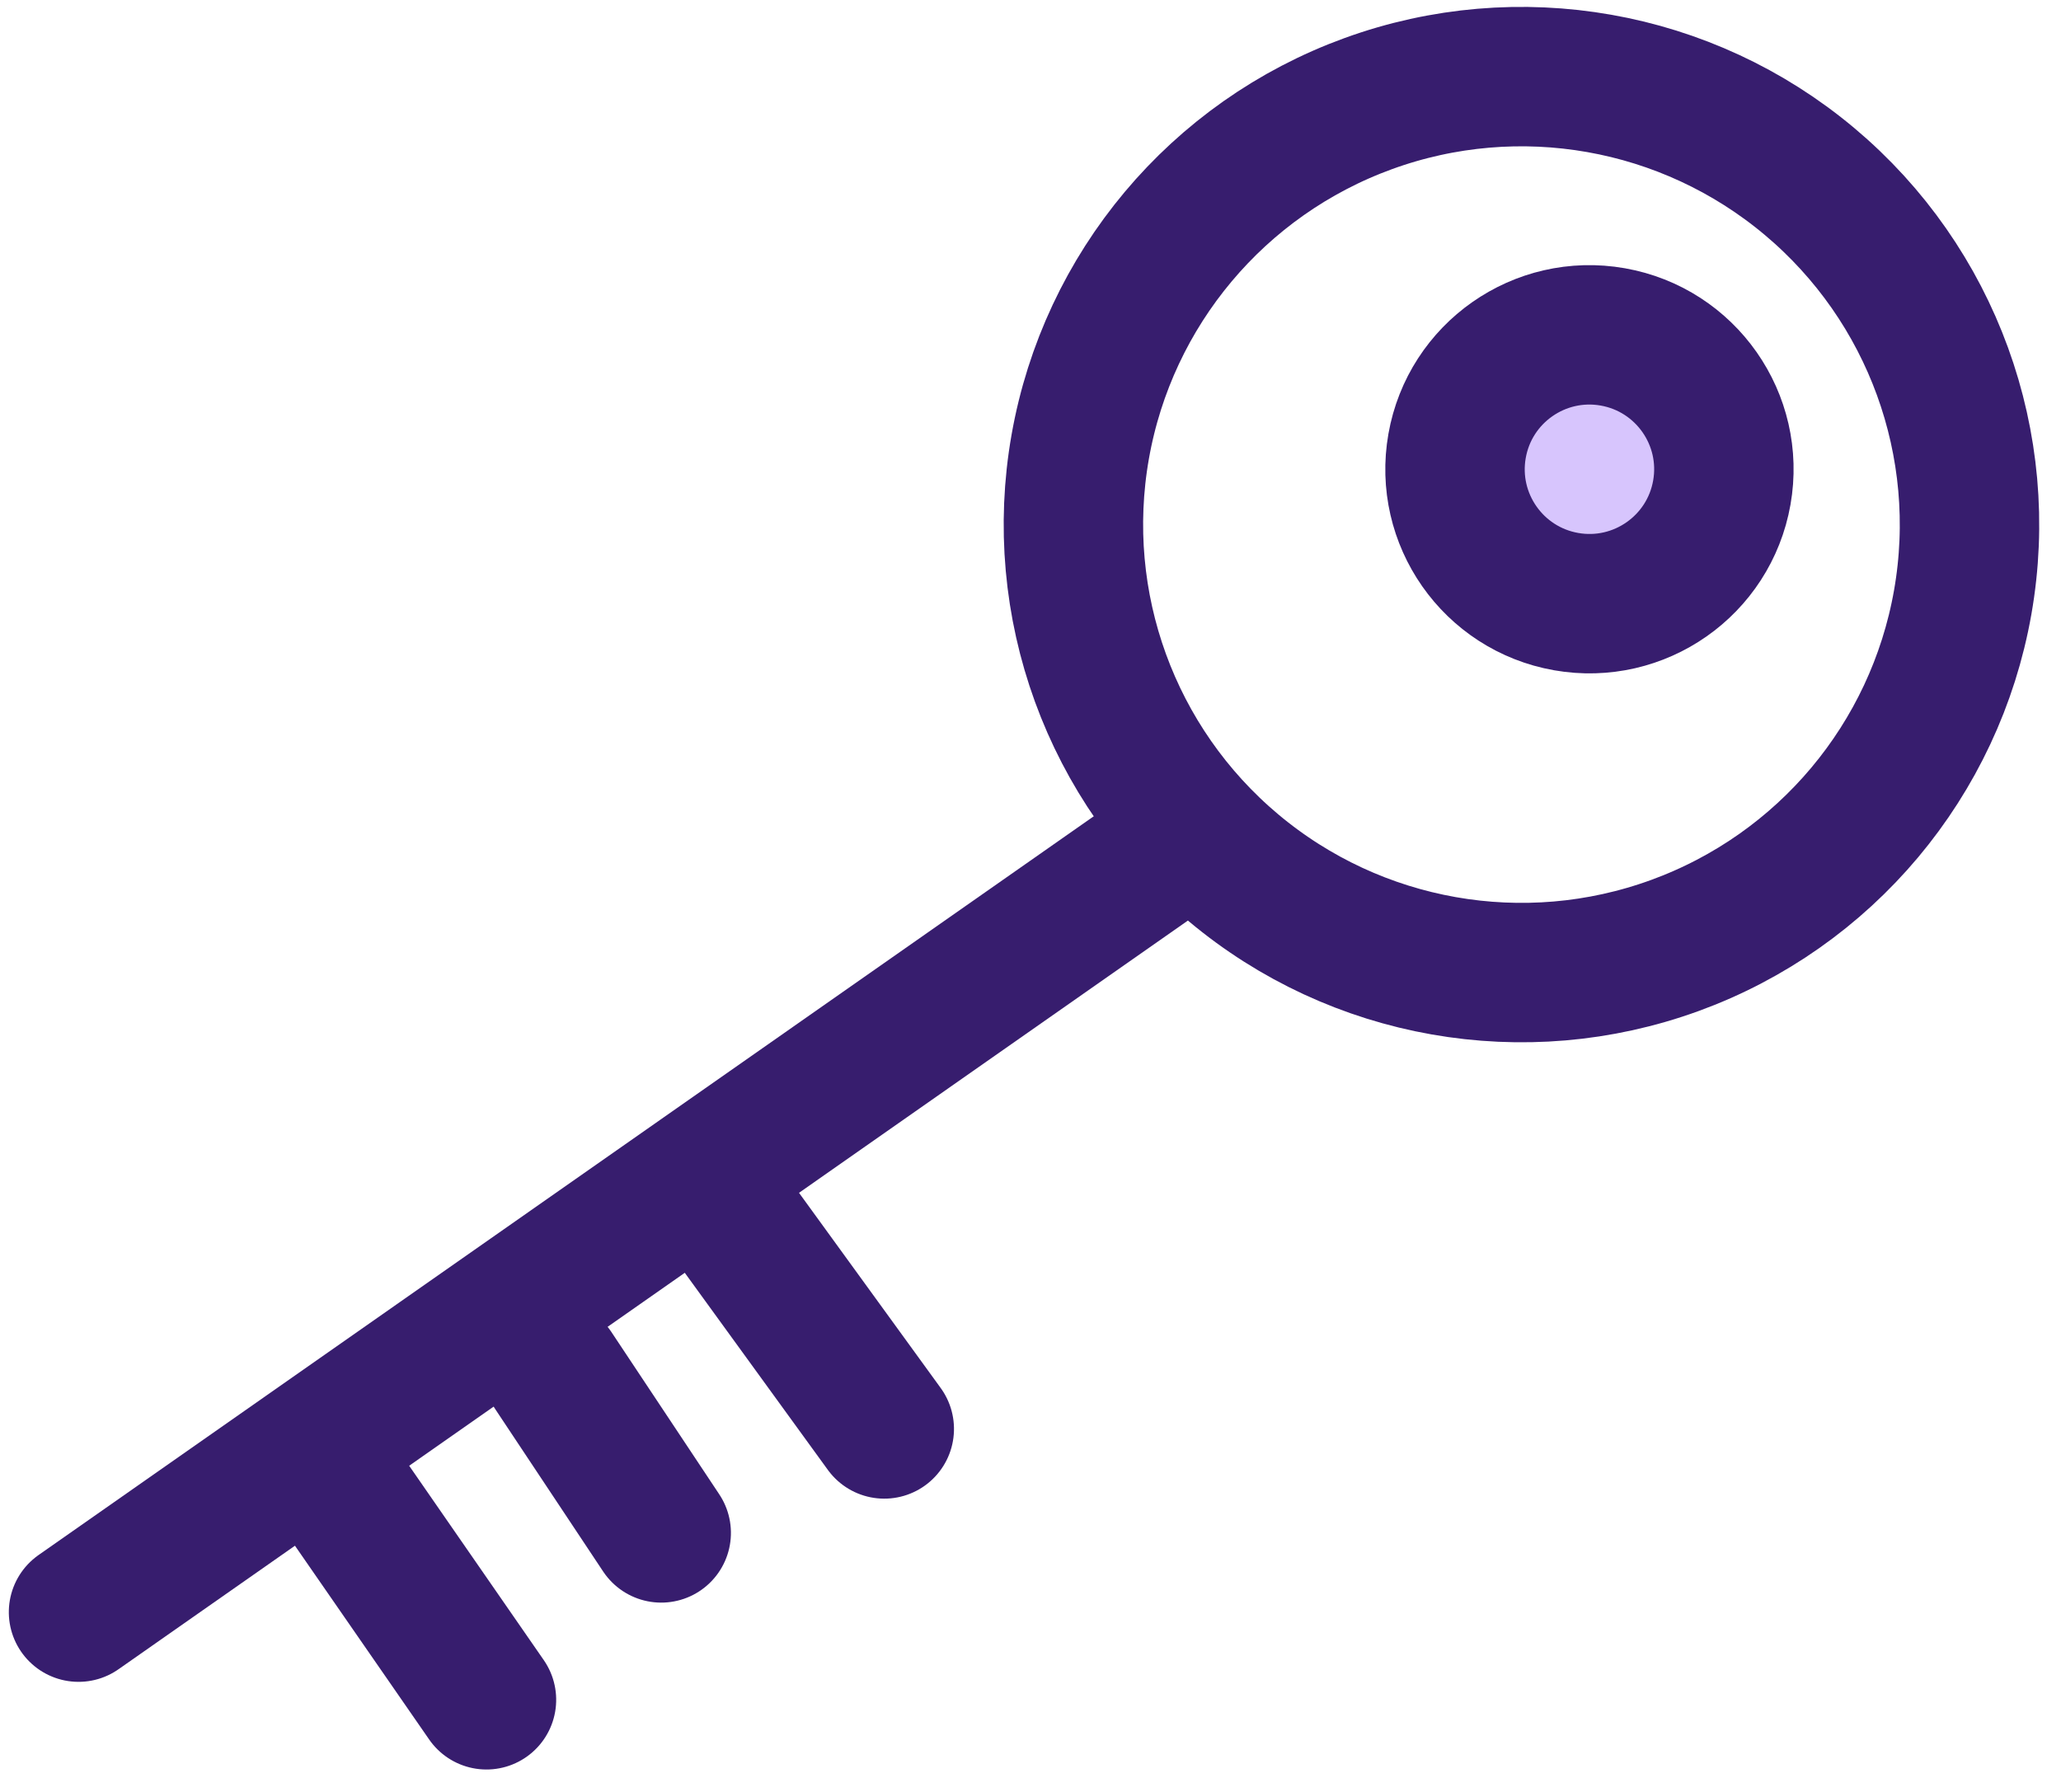
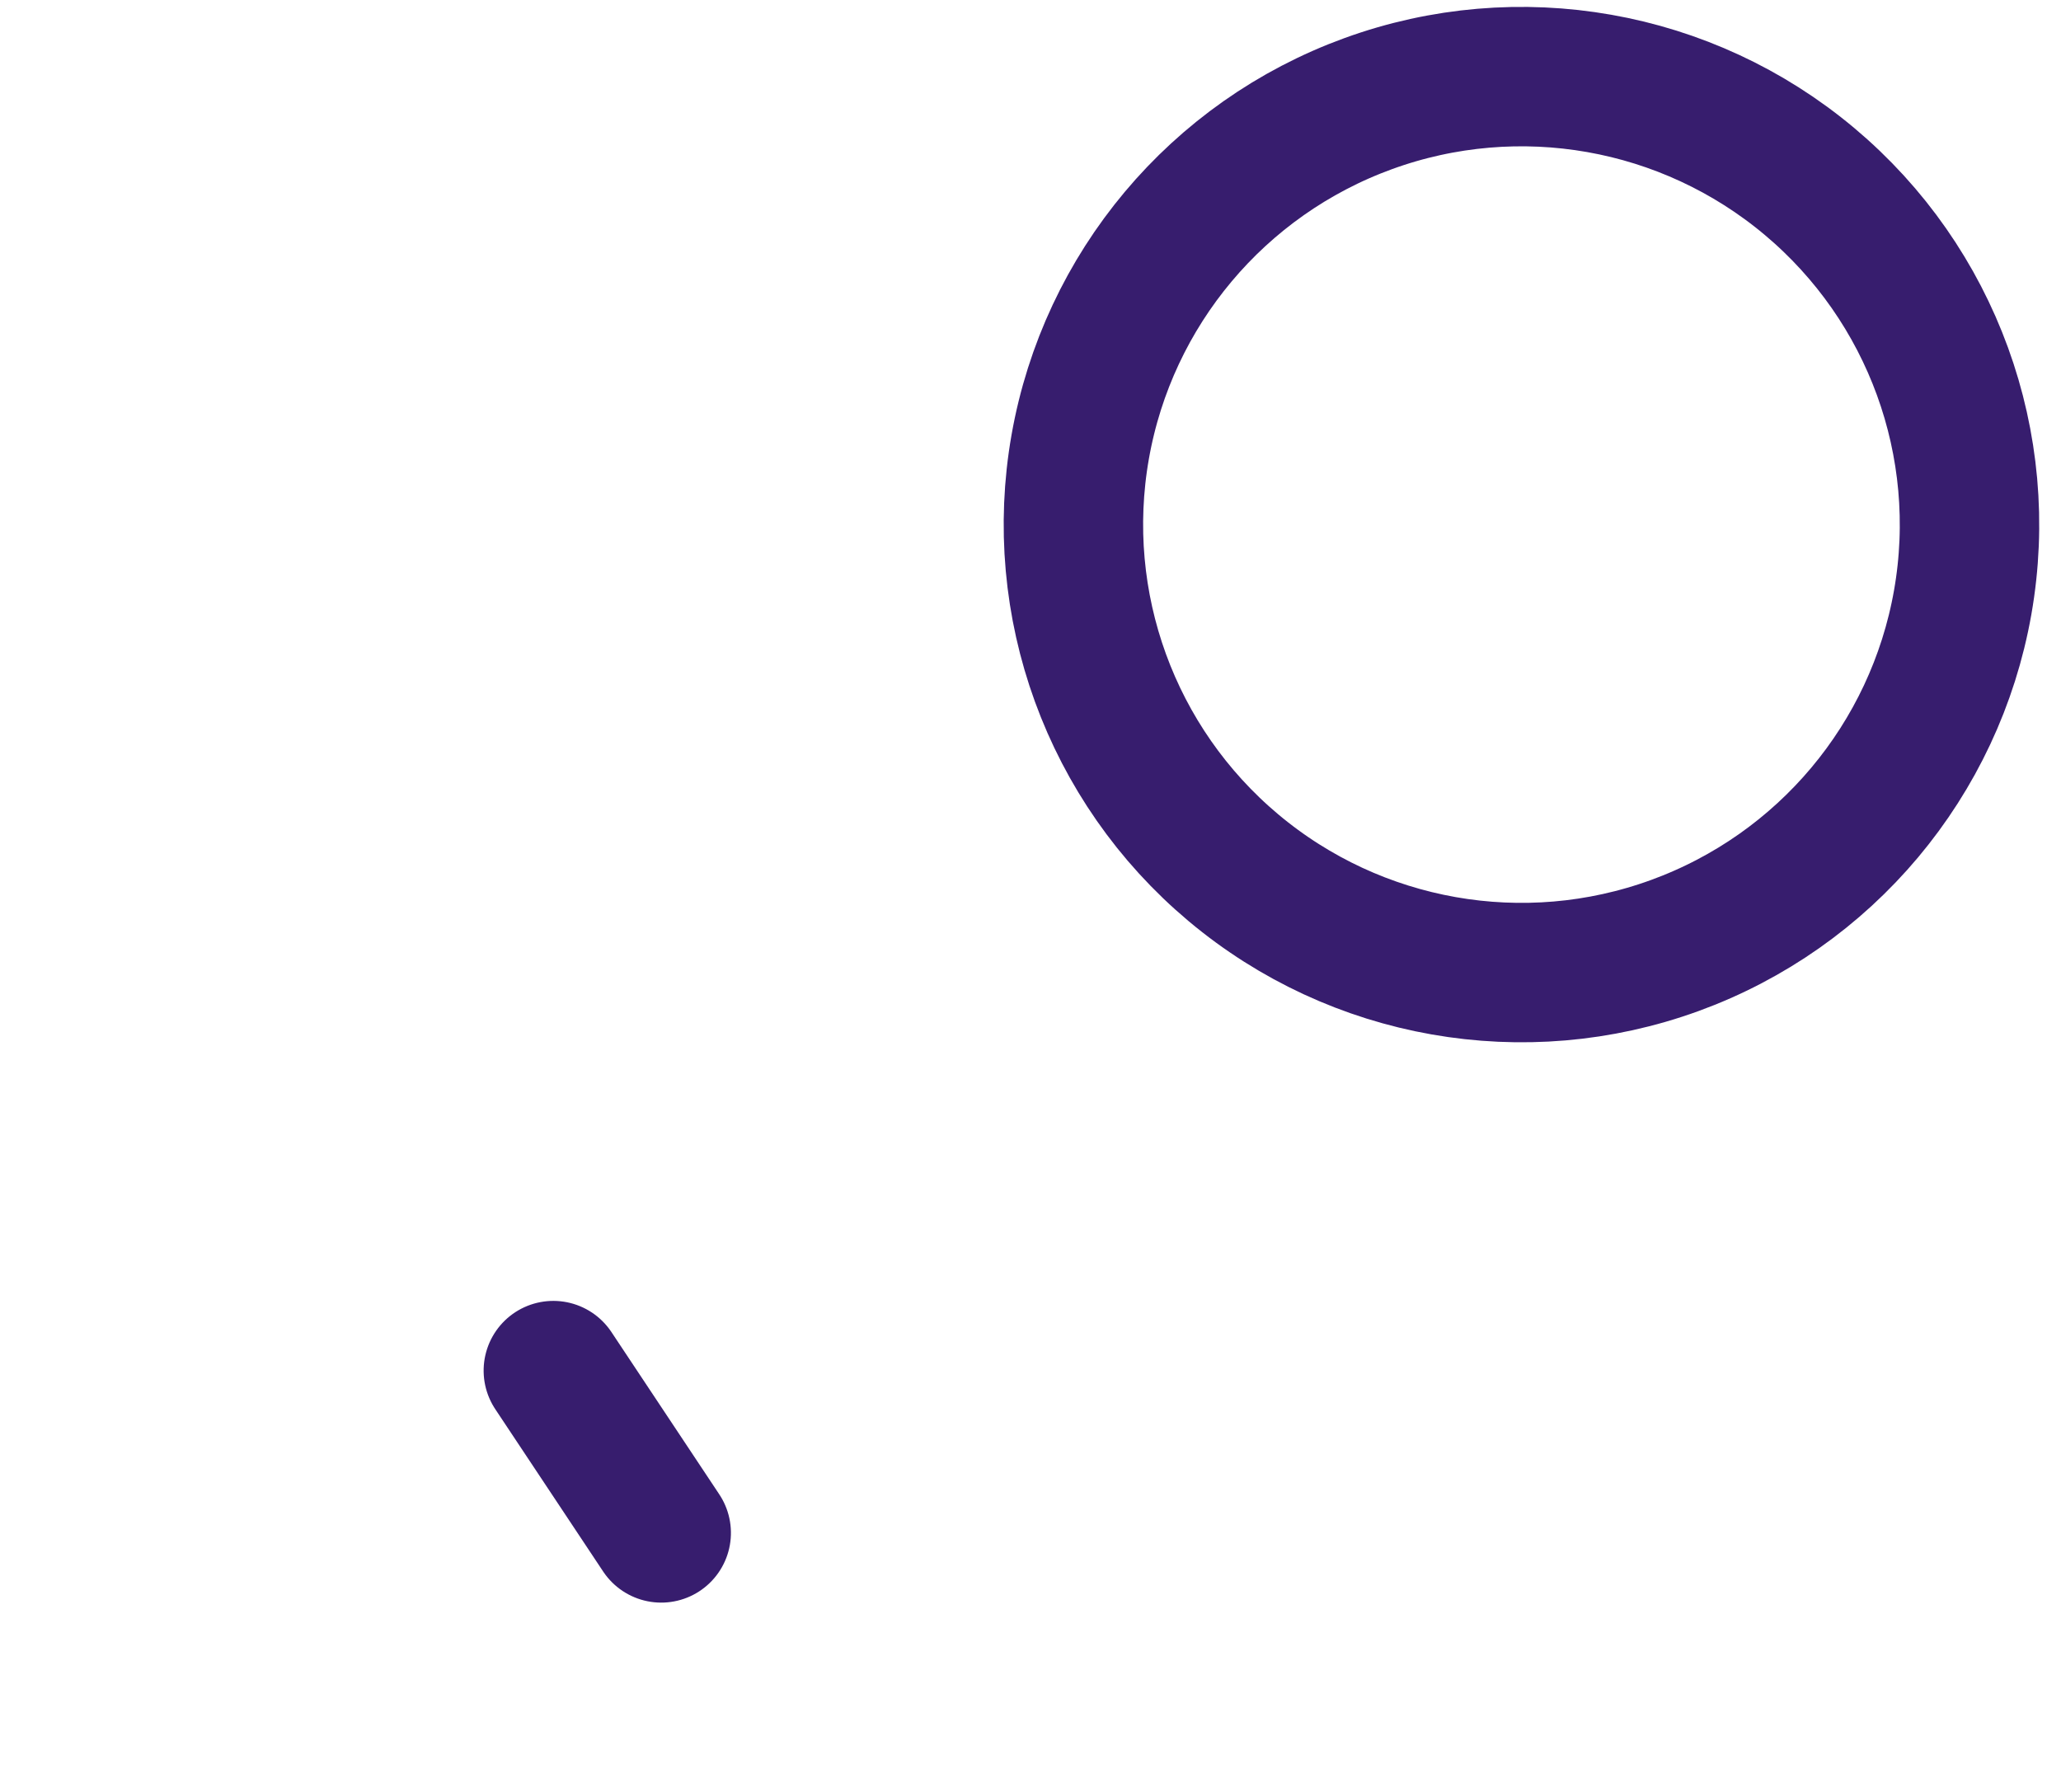
<svg xmlns="http://www.w3.org/2000/svg" width="46" height="40" version="1.1" viewBox="0 0 46 40">
  <g id="Page-1" fill="none" fill-rule="evenodd" stroke="none" stroke-width="1">
    <g id="Support-Page" transform="translate(-567 -2471)">
      <g id="guaranteed" transform="translate(565 2466)">
-         <path id="Rectangle" d="M0 0h50v50H0z" />
        <g id="Group" stroke="#371D6E" stroke-linecap="round" stroke-linejoin="round" stroke-width="3.112" transform="rotate(10 -6.37 58.834)">
          <circle id="Oval" cx="28" cy="10" r="10" />
-           <circle id="Oval" cx="29.28" cy="8.52" r="3" fill="#D7C5FD" />
-           <path id="Path-18" d="m21.5 18.5-21 21" />
-           <path id="Path-19" fill="#D7C5FD" d="m13 28 4.5 4.35" />
          <path id="Path-19-Copy" fill="#D7C5FD" d="m10 32.35 3 3.15" />
-           <path id="Path-19-Copy-2" fill="#D7C5FD" d="m6 36 3.806 3.846" />
        </g>
      </g>
    </g>
  </g>
</svg>